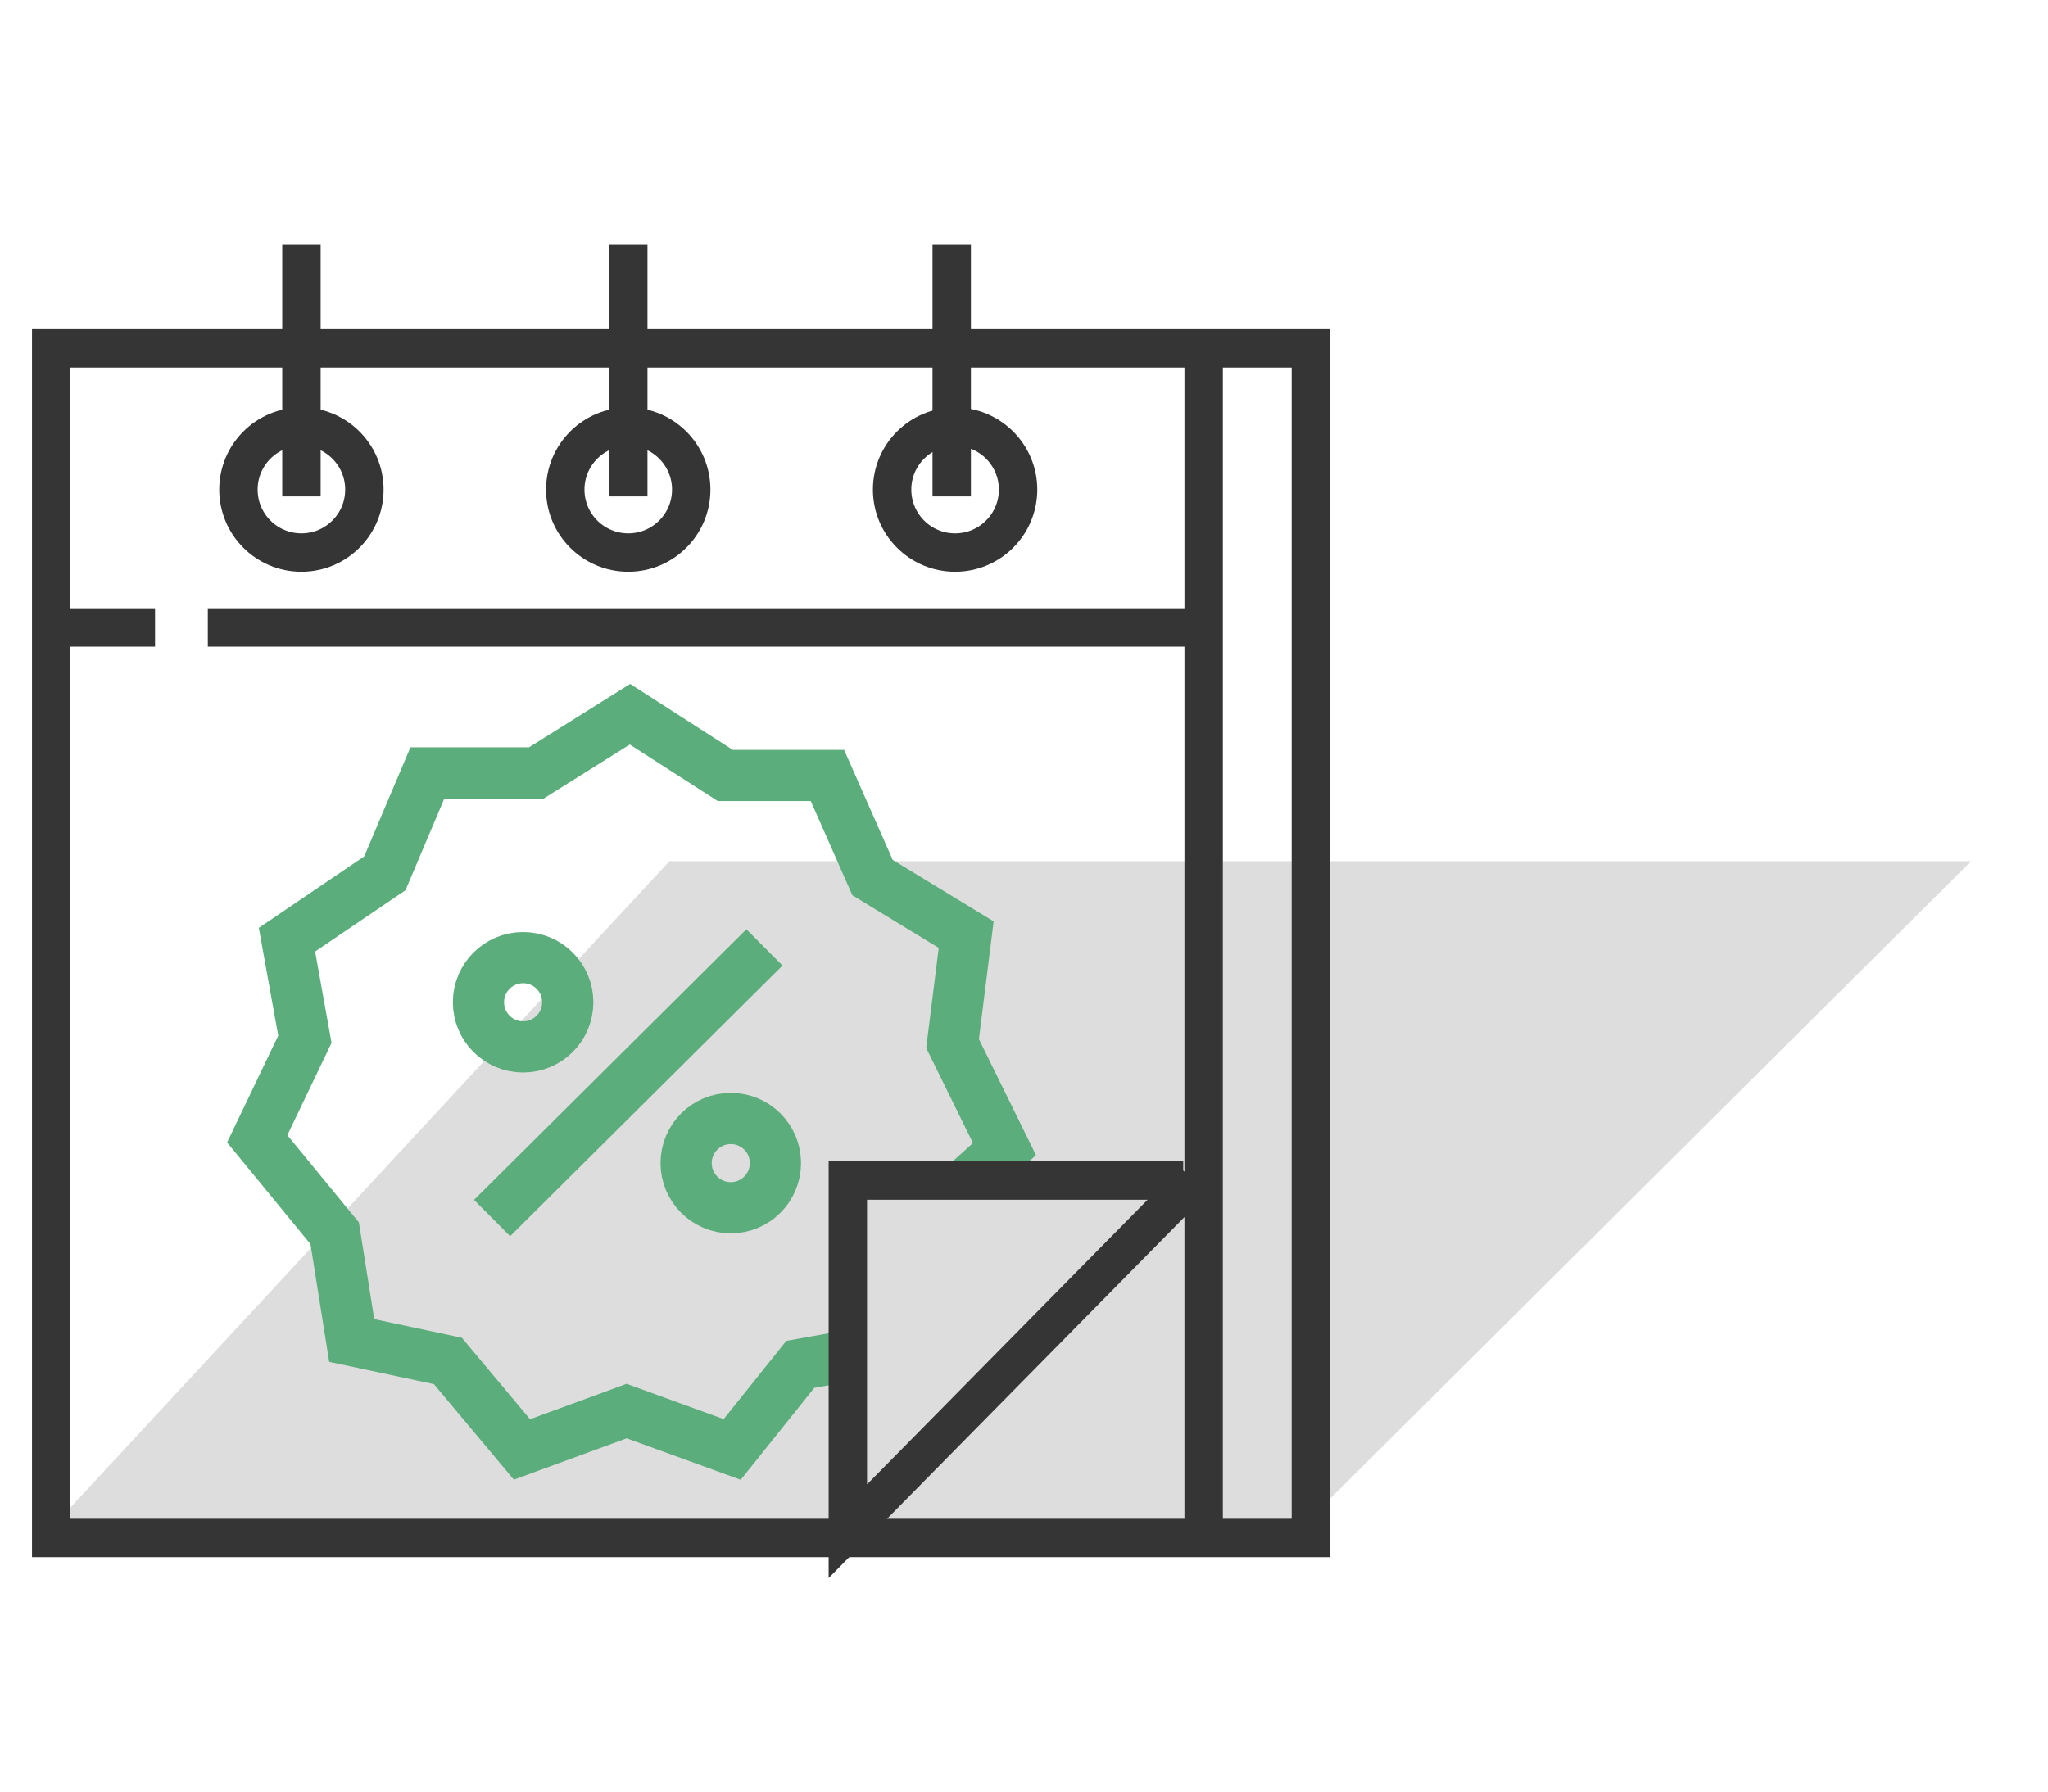
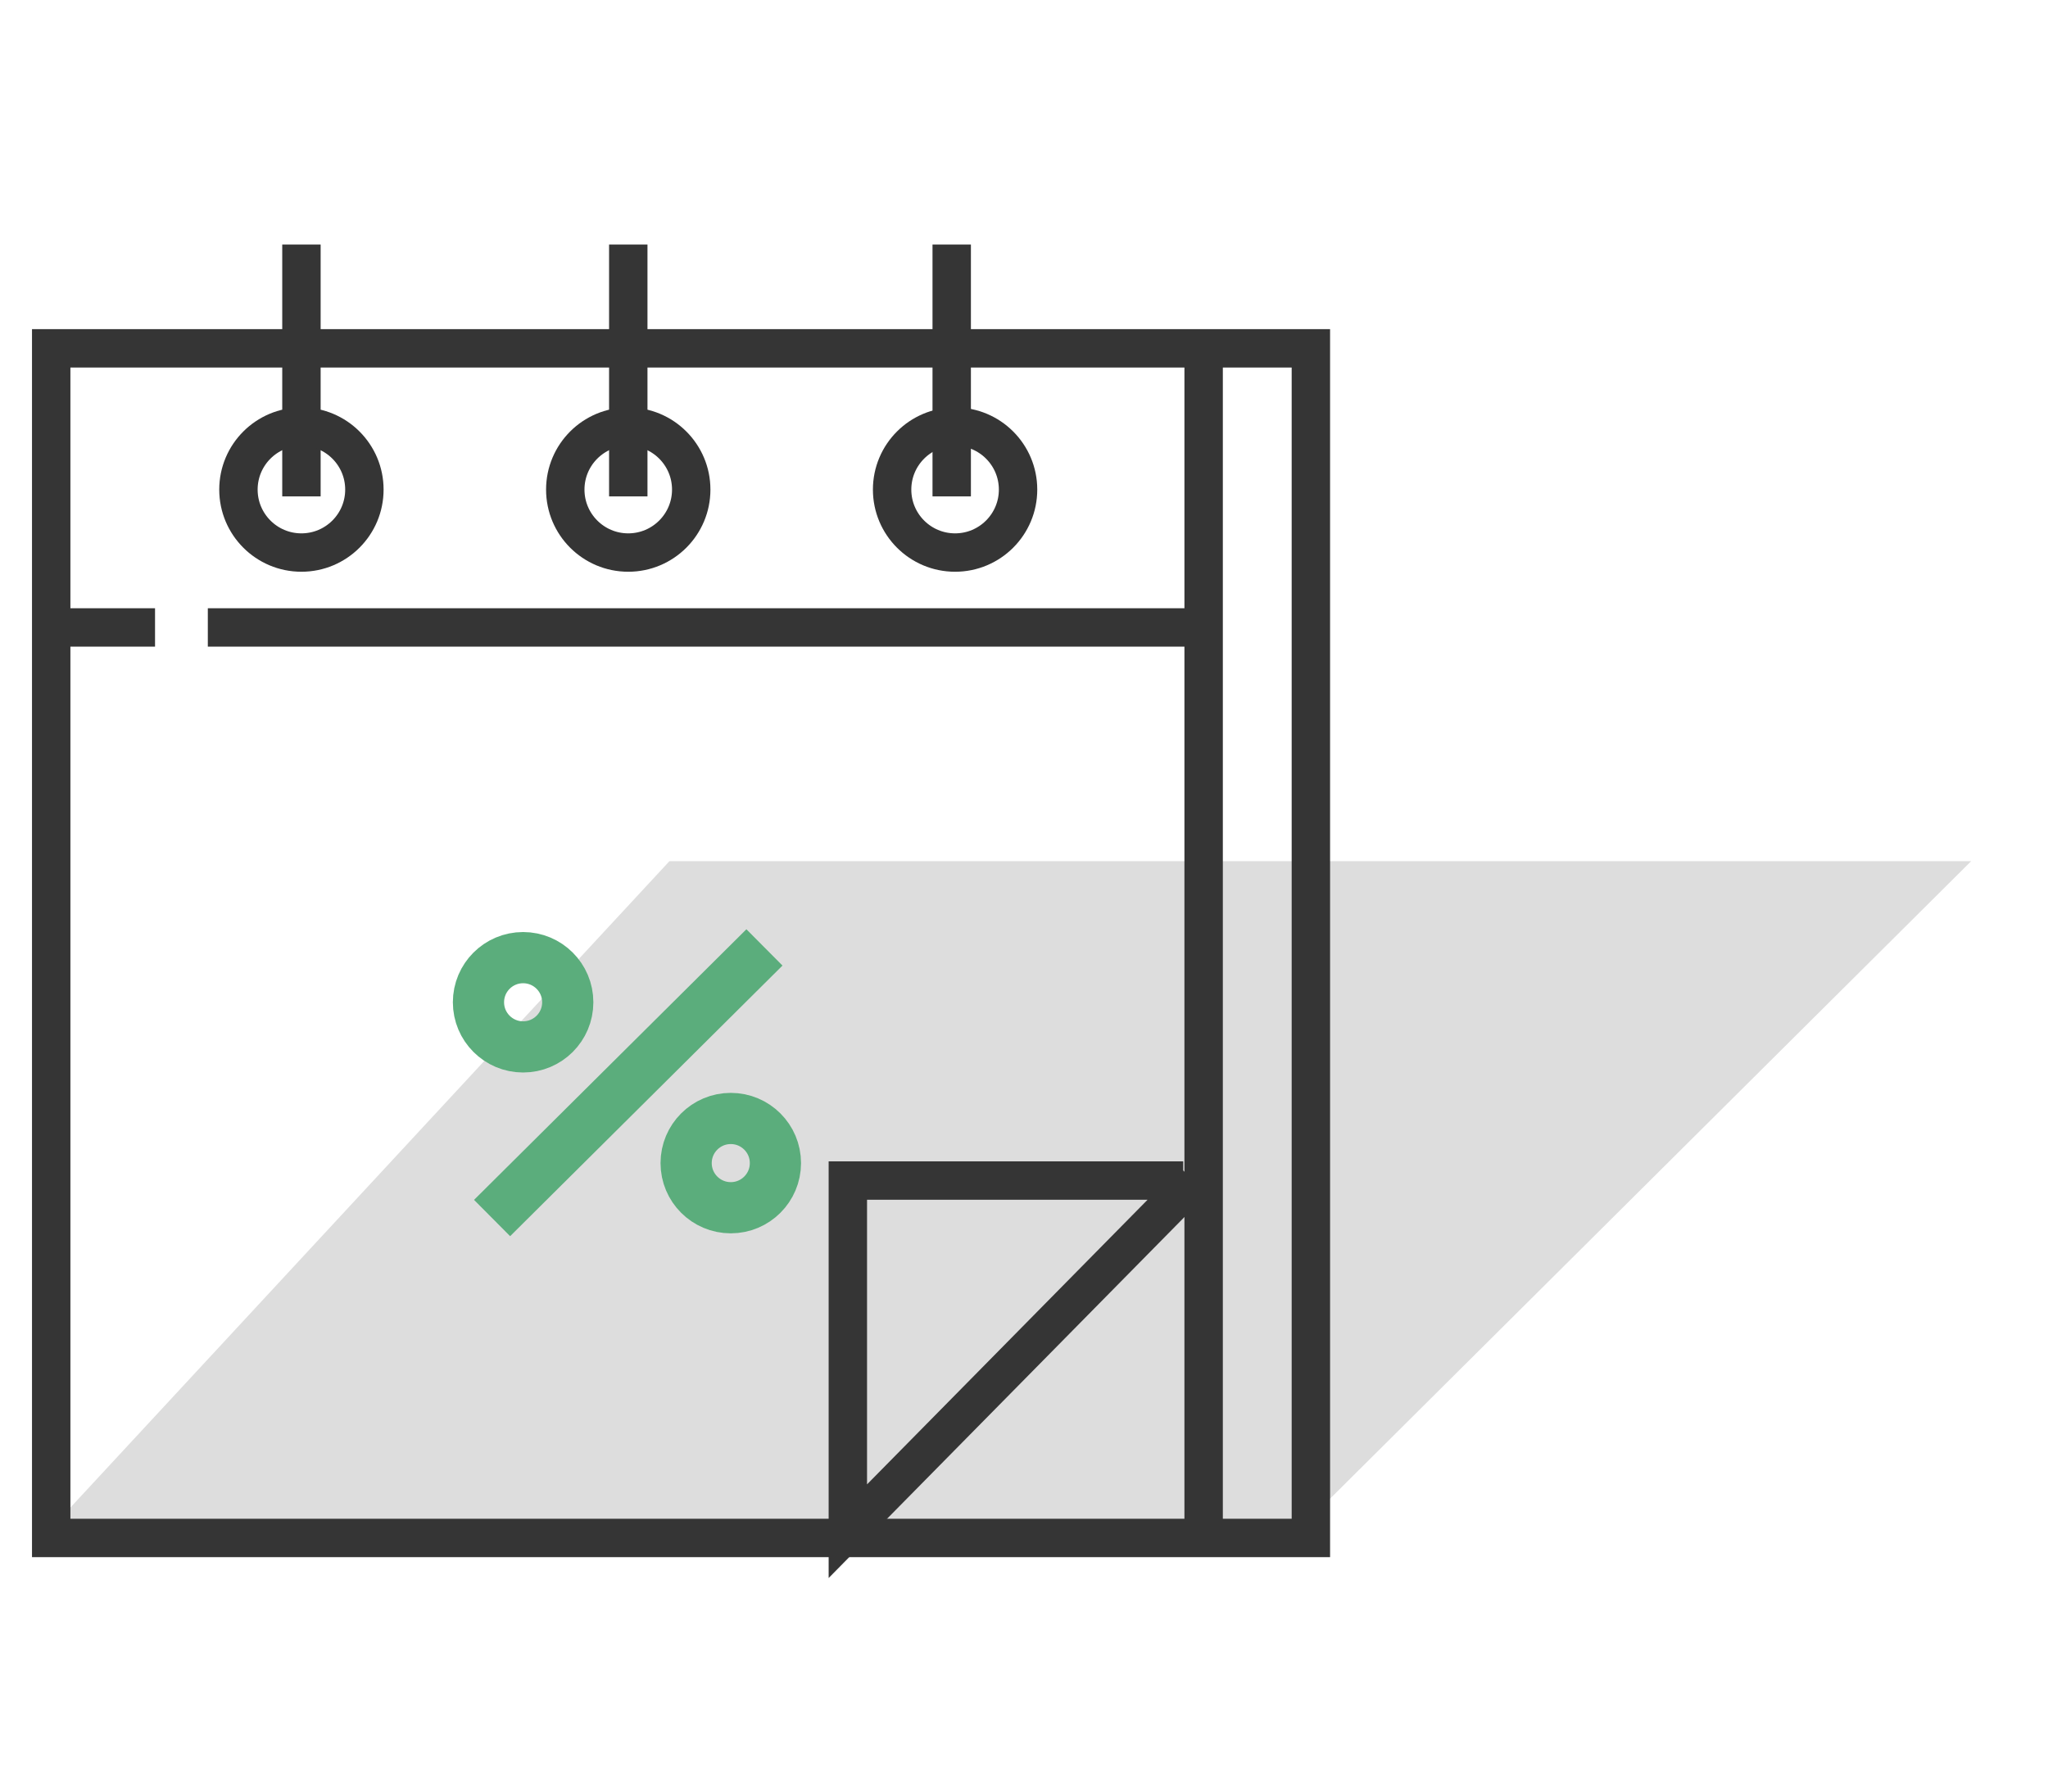
<svg xmlns="http://www.w3.org/2000/svg" width="80" height="70" viewBox="0 0 80 70">
  <g id="Group_29959" data-name="Group 29959" transform="translate(-100 -1528)">
    <g id="Group_29959-2" data-name="Group 29959" transform="translate(101 60)">
      <path id="Path_56160" data-name="Path 56160" d="M-11510.849,11258.646H-11460l-26.959,26.814h-48.735Z" transform="translate(11536 -9757)" fill="#ddd" />
      <g id="Group_29943" data-name="Group 29943" transform="translate(12696 -4327)">
        <g id="Group_29942" data-name="Group 29942" transform="translate(-12933 4990)">
          <g id="Group_29881" data-name="Group 29881" transform="translate(-635 -151.446)">
            <g id="Group_29880" data-name="Group 29880" transform="translate(873 966)">
              <g id="Group_29879" data-name="Group 29879" transform="translate(8.046 18.353)">
                <g id="Group_29878" data-name="Group 29878">
-                   <path id="Path_56058" data-name="Path 56058" d="M-324.347,862.862l1.363-1.23-2.028-4.123.532-4.256-3.657-2.228-1.762-3.99h-3.99l-3.724-2.394-3.657,2.294h-4.256l-1.662,3.923-3.823,2.593.7,3.89-1.862,3.89,3.026,3.69.665,4.189,3.757.8,2.893,3.458,4.089-1.5,4.123,1.5,2.66-3.325,1.862-.333" transform="translate(352.175 -844.643)" fill="none" stroke="#5bad7c" stroke-miterlimit="10" stroke-width="2" />
                  <line id="Line_325" data-name="Line 325" x1="10.639" y2="10.573" transform="translate(9.176 9.11)" fill="none" stroke="#5bad7c" stroke-miterlimit="10" stroke-width="2" />
                  <circle id="Ellipse_7" data-name="Ellipse 7" cx="1.744" cy="1.744" r="1.744" transform="translate(8.644 9.509)" fill="none" stroke="#5bad7c" stroke-miterlimit="10" stroke-width="2" />
                  <circle id="Ellipse_8" data-name="Ellipse 8" cx="1.744" cy="1.744" r="1.744" transform="translate(16.756 15.793)" fill="none" stroke="#5bad7c" stroke-miterlimit="10" stroke-width="2" />
                </g>
              </g>
              <rect id="Rectangle_1810" data-name="Rectangle 1810" width="49.206" height="46.48" transform="translate(0 4.056)" fill="none" stroke="#353535" stroke-miterlimit="10" stroke-width="1.5" />
              <line id="Line_326" data-name="Line 326" x2="4.056" transform="translate(0 14.961)" fill="none" stroke="#353535" stroke-miterlimit="10" stroke-width="1.5" />
              <line id="Line_327" data-name="Line 327" x2="38.899" transform="translate(6.118 14.961)" fill="none" stroke="#353535" stroke-miterlimit="10" stroke-width="1.5" />
              <line id="Line_328" data-name="Line 328" y2="46.214" transform="translate(45.017 4.056)" fill="none" stroke="#353535" stroke-miterlimit="10" stroke-width="1.5" />
              <path id="Path_56059" data-name="Path 56059" d="M-313.009,865.225h-13.1v13.7l13.5-13.7" transform="translate(357.228 -828.653)" fill="none" stroke="#353535" stroke-miterlimit="10" stroke-width="1.5" />
              <line id="Line_329" data-name="Line 329" y2="9.841" transform="translate(9.775)" fill="none" stroke="#353535" stroke-miterlimit="10" stroke-width="1.5" />
              <line id="Line_330" data-name="Line 330" y2="9.841" transform="translate(22.542)" fill="none" stroke="#353535" stroke-miterlimit="10" stroke-width="1.5" />
              <line id="Line_331" data-name="Line 331" y2="9.841" transform="translate(35.176)" fill="none" stroke="#353535" stroke-miterlimit="10" stroke-width="1.5" />
              <circle id="Ellipse_9" data-name="Ellipse 9" cx="2.46" cy="2.46" r="2.46" transform="translate(7.314 7.115)" fill="none" stroke="#353535" stroke-miterlimit="10" stroke-width="1.5" />
              <circle id="Ellipse_10" data-name="Ellipse 10" cx="2.46" cy="2.46" r="2.46" transform="translate(20.081 7.115)" fill="none" stroke="#353535" stroke-miterlimit="10" stroke-width="1.5" />
              <circle id="Ellipse_11" data-name="Ellipse 11" cx="2.46" cy="2.46" r="2.46" transform="translate(32.848 7.115)" fill="none" stroke="#353535" stroke-miterlimit="10" stroke-width="1.5" />
            </g>
          </g>
        </g>
        <rect id="Rectangle_1853" data-name="Rectangle 1853" width="80" height="65" transform="translate(-12697 5798)" fill="none" />
      </g>
    </g>
    <rect id="Rectangle_1869" data-name="Rectangle 1869" width="80" height="70" transform="translate(100 1528)" fill="none" />
  </g>
</svg>